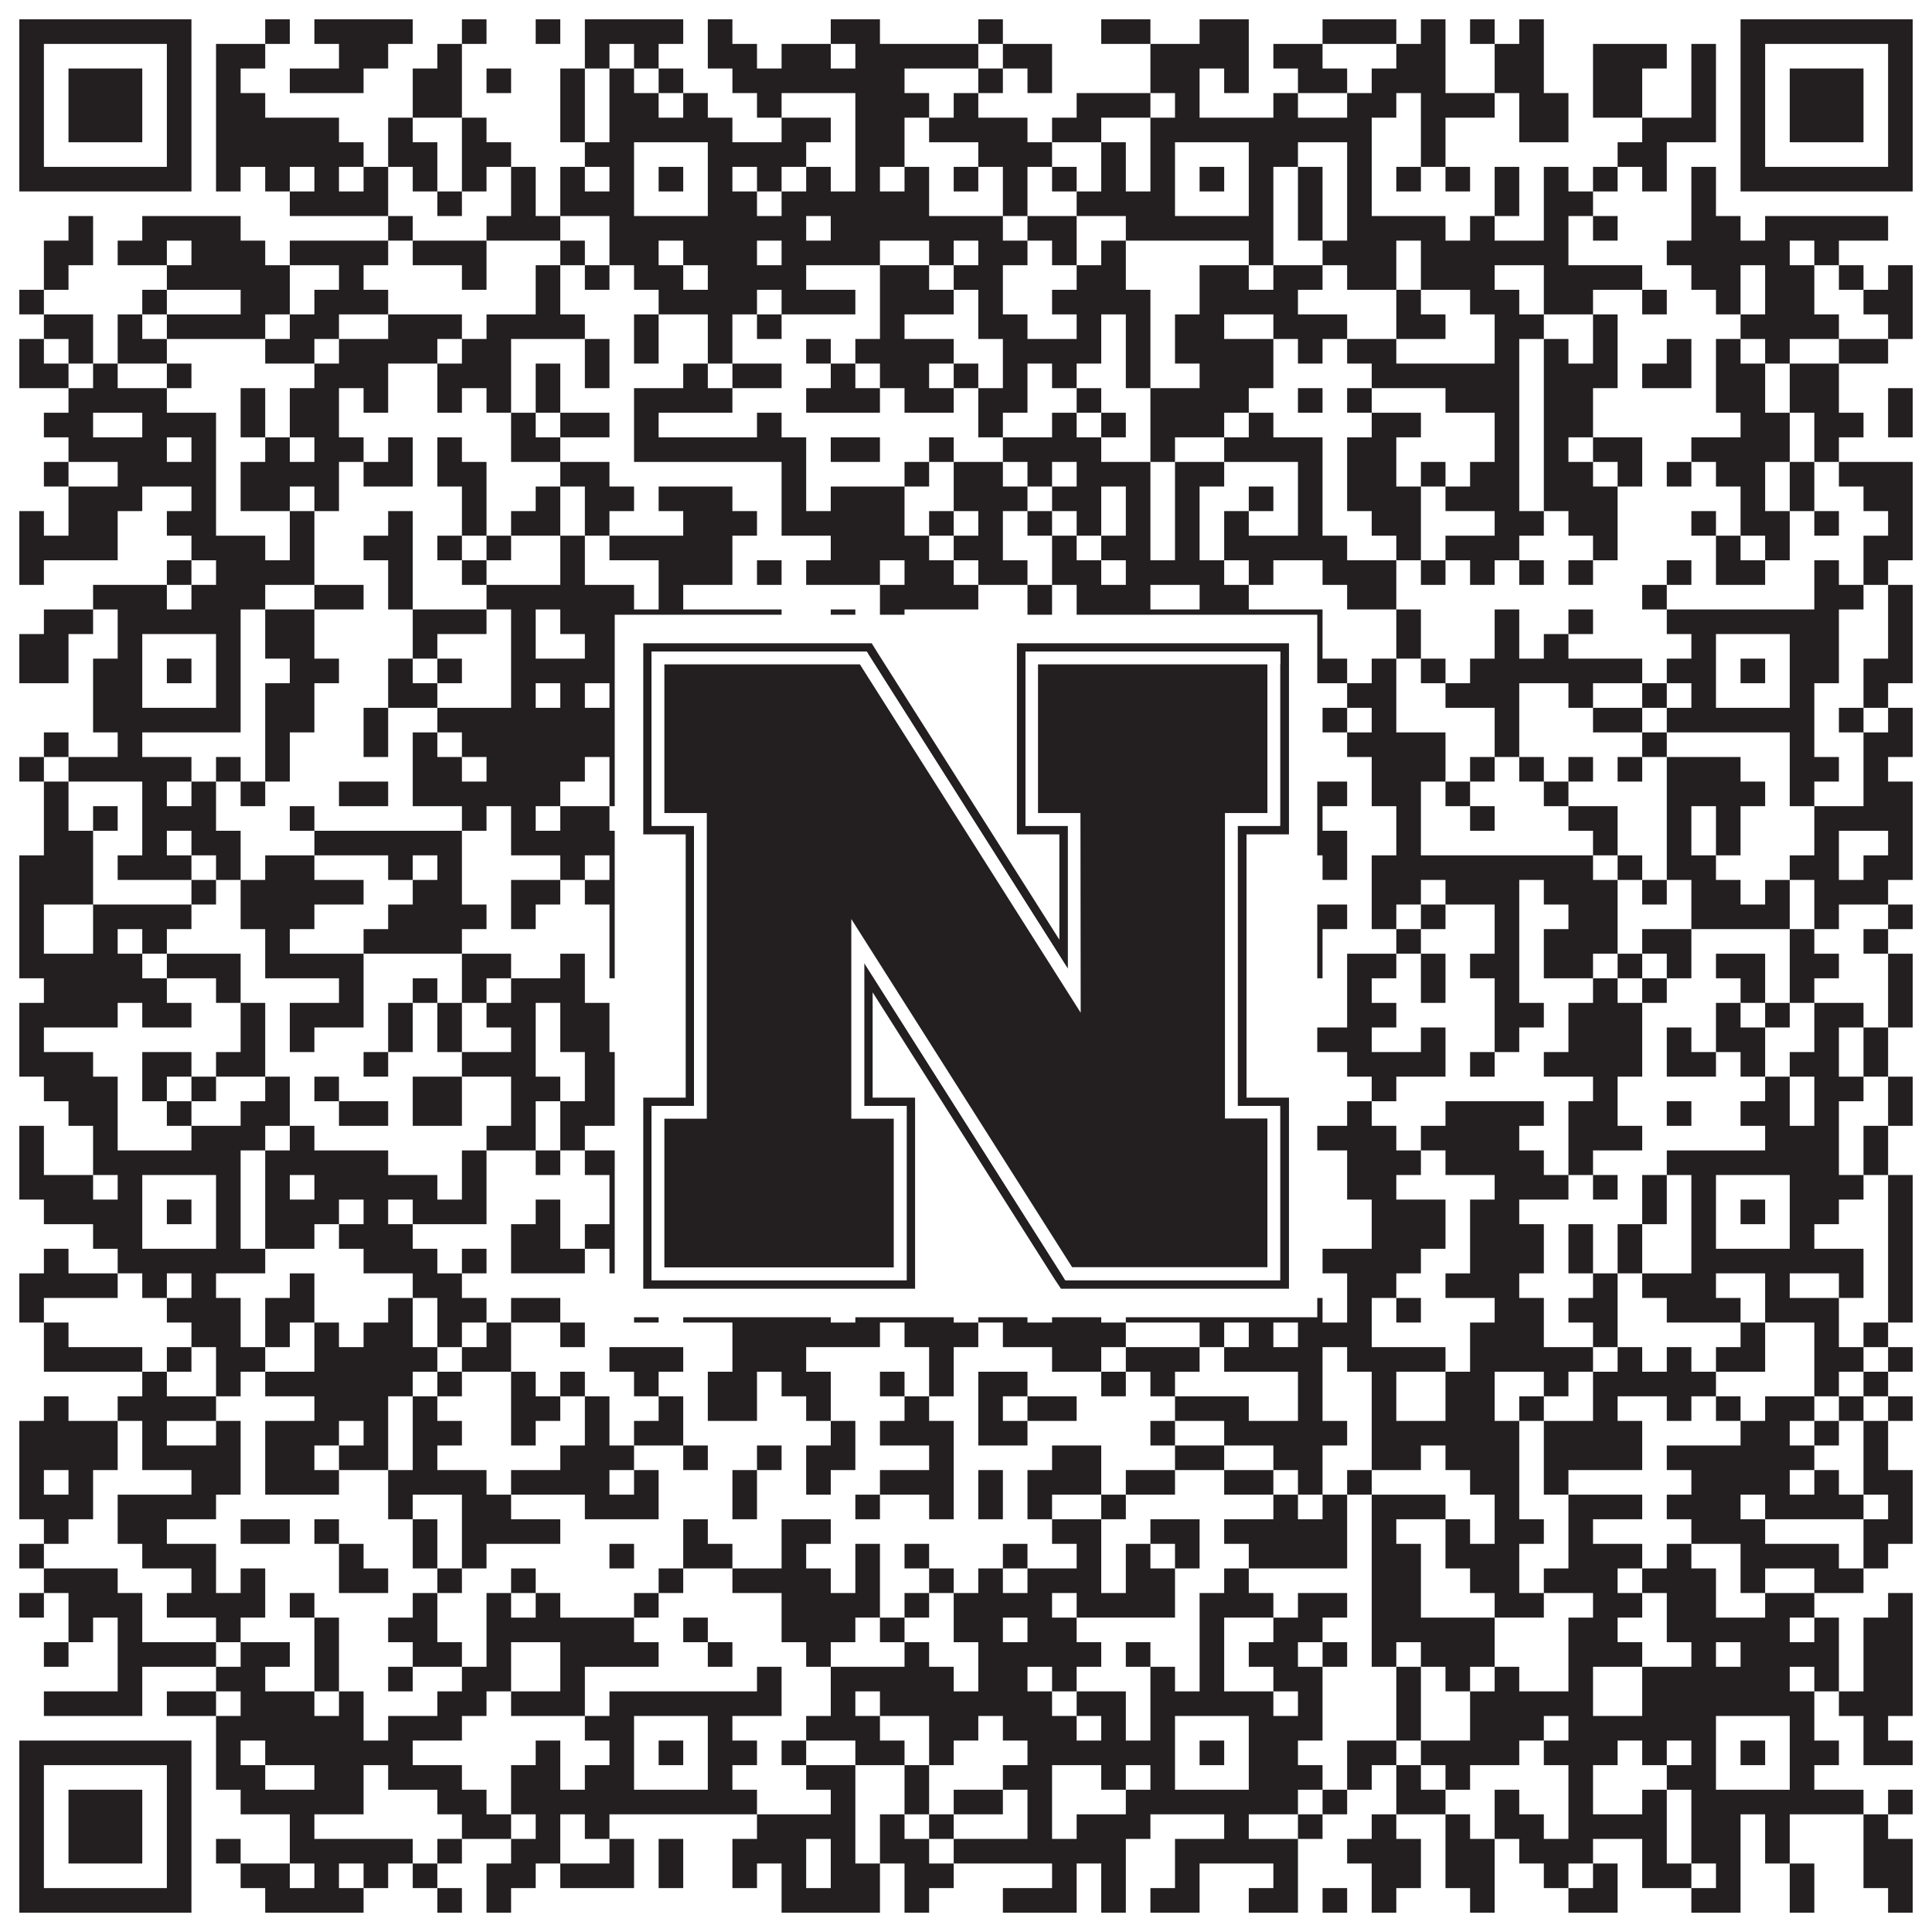
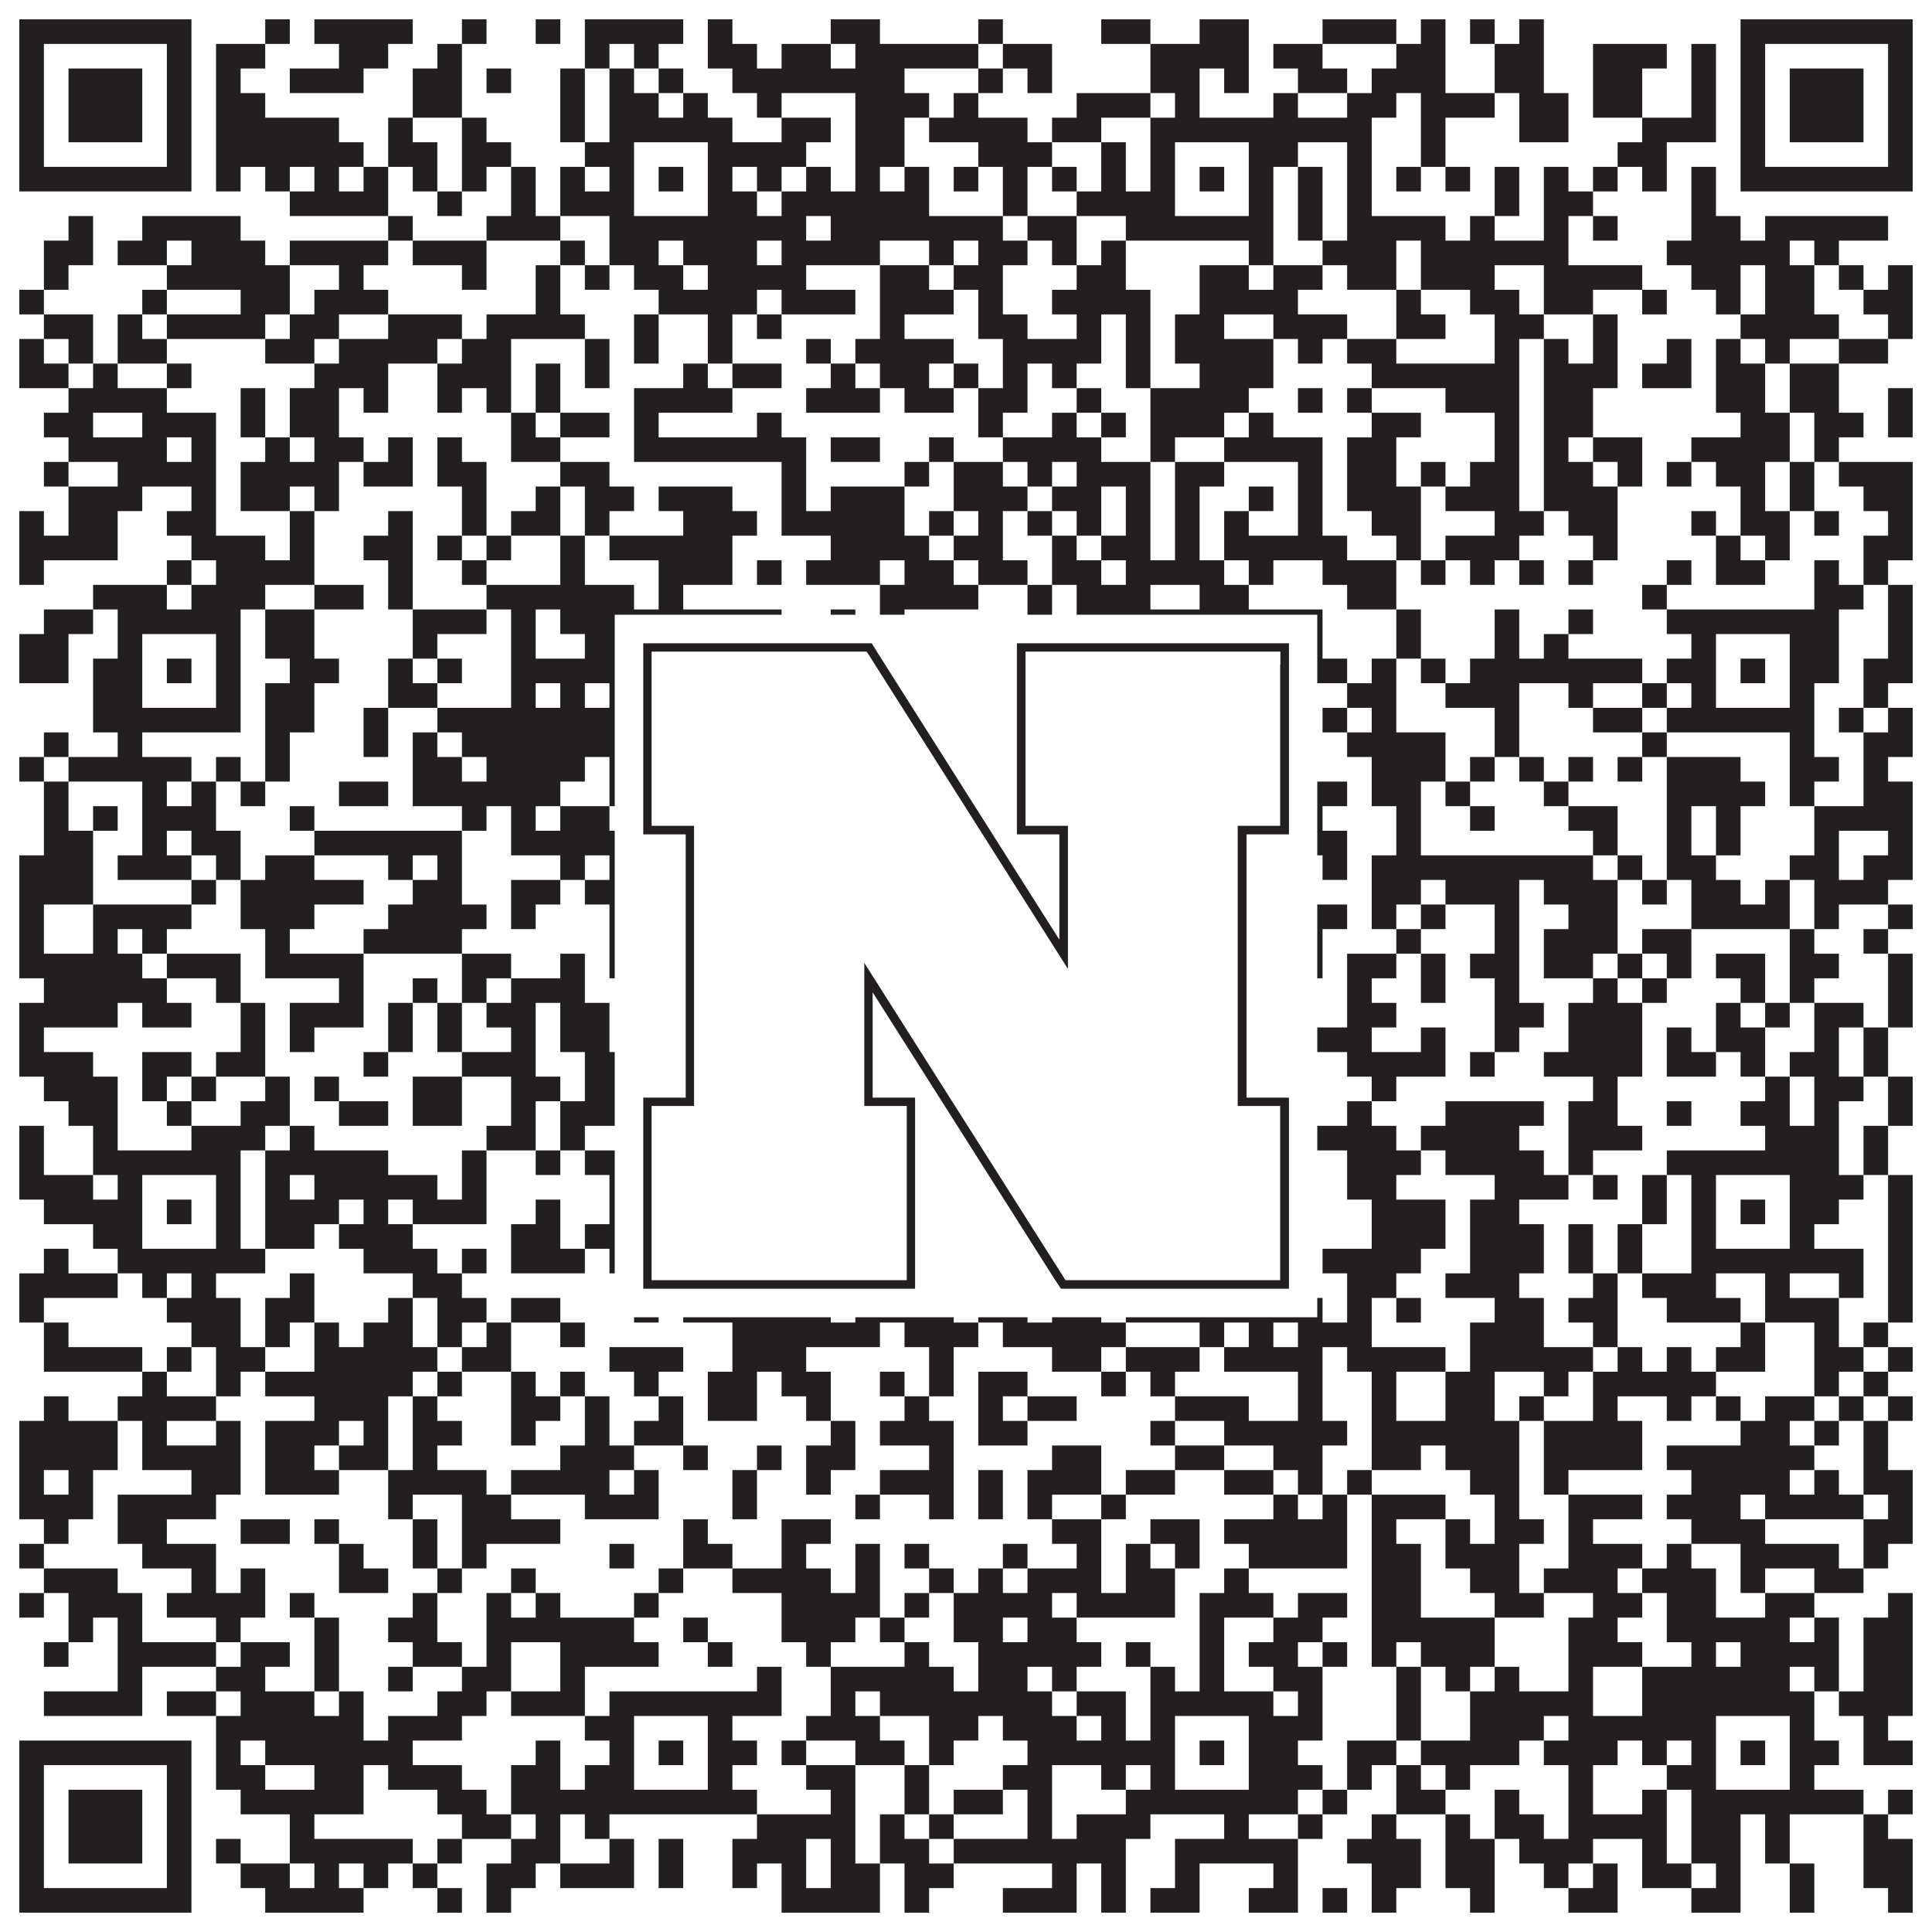
<svg xmlns="http://www.w3.org/2000/svg" version="1.1" width="1100px" height="1100px" viewBox="0 0 1100 1100">
  <rect x="0" y="0" width="1100" height="1100" fill="#ffffff" fill-opacity="1" />
  <path fill="#231f20" fill-opacity="1" d="M11,11L109,11L109,25L11,25ZM151,11L165,11L165,25L151,25ZM179,11L235,11L235,25L179,25ZM263,11L277,11L277,25L263,25ZM305,11L319,11L319,25L305,25ZM333,11L389,11L389,25L333,25ZM403,11L417,11L417,25L403,25ZM473,11L501,11L501,25L473,25ZM557,11L571,11L571,25L557,25ZM627,11L655,11L655,25L627,25ZM683,11L711,11L711,25L683,25ZM753,11L795,11L795,25L753,25ZM809,11L823,11L823,25L809,25ZM837,11L851,11L851,25L837,25ZM865,11L879,11L879,25L865,25ZM991,11L1089,11L1089,25L991,25ZM11,25L25,25L25,39L11,39ZM95,25L109,25L109,39L95,39ZM123,25L151,25L151,39L123,39ZM193,25L221,25L221,39L193,39ZM249,25L263,25L263,39L249,39ZM333,25L347,25L347,39L333,39ZM361,25L375,25L375,39L361,39ZM403,25L431,25L431,39L403,39ZM445,25L473,25L473,39L445,39ZM487,25L557,25L557,39L487,39ZM571,25L599,25L599,39L571,39ZM655,25L711,25L711,39L655,39ZM725,25L753,25L753,39L725,39ZM795,25L823,25L823,39L795,39ZM851,25L879,25L879,39L851,39ZM907,25L949,25L949,39L907,39ZM963,25L977,25L977,39L963,39ZM991,25L1005,25L1005,39L991,39ZM1075,25L1089,25L1089,39L1075,39ZM11,39L25,39L25,53L11,53ZM39,39L81,39L81,53L39,53ZM95,39L109,39L109,53L95,53ZM123,39L137,39L137,53L123,53ZM165,39L207,39L207,53L165,53ZM235,39L263,39L263,53L235,53ZM277,39L291,39L291,53L277,53ZM319,39L333,39L333,53L319,53ZM347,39L361,39L361,53L347,53ZM375,39L389,39L389,53L375,53ZM417,39L515,39L515,53L417,53ZM557,39L571,39L571,53L557,53ZM585,39L599,39L599,53L585,53ZM655,39L683,39L683,53L655,53ZM697,39L711,39L711,53L697,53ZM739,39L767,39L767,53L739,53ZM781,39L823,39L823,53L781,53ZM851,39L879,39L879,53L851,53ZM907,39L935,39L935,53L907,53ZM963,39L977,39L977,53L963,53ZM991,39L1005,39L1005,53L991,53ZM1019,39L1061,39L1061,53L1019,53ZM1075,39L1089,39L1089,53L1075,53ZM11,53L25,53L25,67L11,67ZM39,53L81,53L81,67L39,67ZM95,53L109,53L109,67L95,67ZM123,53L151,53L151,67L123,67ZM235,53L263,53L263,67L235,67ZM319,53L333,53L333,67L319,67ZM347,53L375,53L375,67L347,67ZM389,53L403,53L403,67L389,67ZM431,53L445,53L445,67L431,67ZM487,53L529,53L529,67L487,67ZM543,53L557,53L557,67L543,67ZM613,53L655,53L655,67L613,67ZM669,53L683,53L683,67L669,67ZM725,53L739,53L739,67L725,67ZM767,53L795,53L795,67L767,67ZM809,53L851,53L851,67L809,67ZM865,53L893,53L893,67L865,67ZM907,53L935,53L935,67L907,67ZM963,53L977,53L977,67L963,67ZM991,53L1005,53L1005,67L991,67ZM1019,53L1061,53L1061,67L1019,67ZM1075,53L1089,53L1089,67L1075,67ZM11,67L25,67L25,81L11,81ZM39,67L81,67L81,81L39,81ZM95,67L109,67L109,81L95,81ZM123,67L193,67L193,81L123,81ZM221,67L235,67L235,81L221,81ZM263,67L277,67L277,81L263,81ZM319,67L333,67L333,81L319,81ZM347,67L417,67L417,81L347,81ZM445,67L473,67L473,81L445,81ZM487,67L515,67L515,81L487,81ZM529,67L585,67L585,81L529,81ZM599,67L627,67L627,81L599,81ZM655,67L781,67L781,81L655,81ZM809,67L823,67L823,81L809,81ZM865,67L893,67L893,81L865,81ZM935,67L977,67L977,81L935,81ZM991,67L1005,67L1005,81L991,81ZM1019,67L1061,67L1061,81L1019,81ZM1075,67L1089,67L1089,81L1075,81ZM11,81L25,81L25,95L11,95ZM95,81L109,81L109,95L95,95ZM123,81L207,81L207,95L123,95ZM221,81L249,81L249,95L221,95ZM263,81L291,81L291,95L263,95ZM333,81L361,81L361,95L333,95ZM403,81L459,81L459,95L403,95ZM487,81L515,81L515,95L487,95ZM557,81L599,81L599,95L557,95ZM627,81L641,81L641,95L627,95ZM655,81L669,81L669,95L655,95ZM711,81L739,81L739,95L711,95ZM767,81L781,81L781,95L767,95ZM809,81L823,81L823,95L809,95ZM921,81L949,81L949,95L921,95ZM991,81L1005,81L1005,95L991,95ZM1075,81L1089,81L1089,95L1075,95ZM11,95L109,95L109,109L11,109ZM123,95L137,95L137,109L123,109ZM151,95L165,95L165,109L151,109ZM179,95L193,95L193,109L179,109ZM207,95L221,95L221,109L207,109ZM235,95L249,95L249,109L235,109ZM263,95L277,95L277,109L263,109ZM291,95L305,95L305,109L291,109ZM319,95L333,95L333,109L319,109ZM347,95L361,95L361,109L347,109ZM375,95L389,95L389,109L375,109ZM403,95L417,95L417,109L403,109ZM431,95L445,95L445,109L431,109ZM459,95L473,95L473,109L459,109ZM487,95L501,95L501,109L487,109ZM515,95L529,95L529,109L515,109ZM543,95L557,95L557,109L543,109ZM571,95L585,95L585,109L571,109ZM599,95L613,95L613,109L599,109ZM627,95L641,95L641,109L627,109ZM655,95L669,95L669,109L655,109ZM683,95L697,95L697,109L683,109ZM711,95L725,95L725,109L711,109ZM739,95L753,95L753,109L739,109ZM767,95L781,95L781,109L767,109ZM795,95L809,95L809,109L795,109ZM823,95L837,95L837,109L823,109ZM851,95L865,95L865,109L851,109ZM879,95L893,95L893,109L879,109ZM907,95L921,95L921,109L907,109ZM935,95L949,95L949,109L935,109ZM963,95L977,95L977,109L963,109ZM991,95L1089,95L1089,109L991,109ZM165,109L221,109L221,123L165,123ZM249,109L263,109L263,123L249,123ZM291,109L305,109L305,123L291,123ZM319,109L361,109L361,123L319,123ZM403,109L431,109L431,123L403,123ZM445,109L529,109L529,123L445,123ZM571,109L585,109L585,123L571,123ZM613,109L669,109L669,123L613,123ZM711,109L725,109L725,123L711,123ZM739,109L753,109L753,123L739,123ZM767,109L781,109L781,123L767,123ZM851,109L865,109L865,123L851,123ZM879,109L907,109L907,123L879,123ZM963,109L977,109L977,123L963,123ZM39,123L53,123L53,137L39,137ZM81,123L137,123L137,137L81,137ZM221,123L235,123L235,137L221,137ZM277,123L319,123L319,137L277,137ZM347,123L459,123L459,137L347,137ZM473,123L571,123L571,137L473,137ZM585,123L613,123L613,137L585,137ZM641,123L725,123L725,137L641,137ZM739,123L753,123L753,137L739,137ZM767,123L823,123L823,137L767,137ZM837,123L851,123L851,137L837,137ZM879,123L893,123L893,137L879,137ZM907,123L921,123L921,137L907,137ZM963,123L991,123L991,137L963,137ZM1005,123L1075,123L1075,137L1005,137ZM25,137L53,137L53,151L25,151ZM67,137L95,137L95,151L67,151ZM109,137L151,137L151,151L109,151ZM165,137L221,137L221,151L165,151ZM235,137L277,137L277,151L235,151ZM319,137L333,137L333,151L319,151ZM347,137L375,137L375,151L347,151ZM389,137L431,137L431,151L389,151ZM445,137L501,137L501,151L445,151ZM529,137L543,137L543,151L529,151ZM557,137L585,137L585,151L557,151ZM599,137L613,137L613,151L599,151ZM627,137L641,137L641,151L627,151ZM711,137L725,137L725,151L711,151ZM753,137L795,137L795,151L753,151ZM809,137L893,137L893,151L809,151ZM949,137L1019,137L1019,151L949,151ZM1033,137L1047,137L1047,151L1033,151ZM25,151L39,151L39,165L25,165ZM95,151L165,151L165,165L95,165ZM193,151L207,151L207,165L193,165ZM263,151L277,151L277,165L263,165ZM305,151L319,151L319,165L305,165ZM333,151L347,151L347,165L333,165ZM361,151L389,151L389,165L361,165ZM403,151L459,151L459,165L403,165ZM501,151L529,151L529,165L501,165ZM543,151L571,151L571,165L543,165ZM613,151L641,151L641,165L613,165ZM683,151L711,151L711,165L683,165ZM725,151L753,151L753,165L725,165ZM767,151L795,151L795,165L767,165ZM809,151L851,151L851,165L809,165ZM879,151L935,151L935,165L879,165ZM963,151L991,151L991,165L963,165ZM1005,151L1033,151L1033,165L1005,165ZM1047,151L1061,151L1061,165L1047,165ZM1075,151L1089,151L1089,165L1075,165ZM11,165L25,165L25,179L11,179ZM81,165L95,165L95,179L81,179ZM137,165L165,165L165,179L137,179ZM179,165L221,165L221,179L179,179ZM305,165L319,165L319,179L305,179ZM375,165L431,165L431,179L375,179ZM445,165L487,165L487,179L445,179ZM501,165L543,165L543,179L501,179ZM557,165L571,165L571,179L557,179ZM599,165L655,165L655,179L599,179ZM683,165L739,165L739,179L683,179ZM795,165L809,165L809,179L795,179ZM837,165L865,165L865,179L837,179ZM879,165L907,165L907,179L879,179ZM935,165L949,165L949,179L935,179ZM977,165L991,165L991,179L977,179ZM1005,165L1033,165L1033,179L1005,179ZM1061,165L1089,165L1089,179L1061,179ZM25,179L53,179L53,193L25,193ZM67,179L81,179L81,193L67,193ZM95,179L151,179L151,193L95,193ZM165,179L193,179L193,193L165,193ZM221,179L263,179L263,193L221,193ZM277,179L333,179L333,193L277,193ZM361,179L375,179L375,193L361,193ZM403,179L417,179L417,193L403,193ZM431,179L445,179L445,193L431,193ZM501,179L515,179L515,193L501,193ZM557,179L585,179L585,193L557,193ZM613,179L627,179L627,193L613,193ZM641,179L655,179L655,193L641,193ZM669,179L697,179L697,193L669,193ZM725,179L767,179L767,193L725,193ZM795,179L823,179L823,193L795,193ZM851,179L879,179L879,193L851,193ZM907,179L921,179L921,193L907,193ZM991,179L1047,179L1047,193L991,193ZM1075,179L1089,179L1089,193L1075,193ZM11,193L25,193L25,207L11,207ZM39,193L53,193L53,207L39,207ZM67,193L95,193L95,207L67,207ZM151,193L179,193L179,207L151,207ZM193,193L249,193L249,207L193,207ZM263,193L291,193L291,207L263,207ZM333,193L347,193L347,207L333,207ZM361,193L375,193L375,207L361,207ZM403,193L417,193L417,207L403,207ZM459,193L473,193L473,207L459,207ZM487,193L543,193L543,207L487,207ZM571,193L627,193L627,207L571,207ZM641,193L655,193L655,207L641,207ZM669,193L725,193L725,207L669,207ZM739,193L753,193L753,207L739,207ZM767,193L795,193L795,207L767,207ZM851,193L865,193L865,207L851,207ZM879,193L893,193L893,207L879,207ZM907,193L921,193L921,207L907,207ZM949,193L963,193L963,207L949,207ZM977,193L991,193L991,207L977,207ZM1005,193L1019,193L1019,207L1005,207ZM1047,193L1075,193L1075,207L1047,207ZM11,207L39,207L39,221L11,221ZM53,207L67,207L67,221L53,221ZM95,207L109,207L109,221L95,221ZM179,207L221,207L221,221L179,221ZM249,207L291,207L291,221L249,221ZM305,207L319,207L319,221L305,221ZM333,207L347,207L347,221L333,221ZM389,207L403,207L403,221L389,221ZM417,207L445,207L445,221L417,221ZM473,207L487,207L487,221L473,221ZM501,207L529,207L529,221L501,221ZM543,207L557,207L557,221L543,221ZM571,207L585,207L585,221L571,221ZM599,207L613,207L613,221L599,221ZM641,207L655,207L655,221L641,221ZM683,207L725,207L725,221L683,221ZM781,207L865,207L865,221L781,221ZM879,207L921,207L921,221L879,221ZM935,207L963,207L963,221L935,221ZM977,207L1005,207L1005,221L977,221ZM1019,207L1047,207L1047,221L1019,221ZM39,221L95,221L95,235L39,235ZM137,221L151,221L151,235L137,235ZM165,221L193,221L193,235L165,235ZM207,221L221,221L221,235L207,235ZM249,221L263,221L263,235L249,235ZM277,221L291,221L291,235L277,235ZM305,221L319,221L319,235L305,235ZM361,221L417,221L417,235L361,235ZM459,221L501,221L501,235L459,235ZM515,221L543,221L543,235L515,235ZM557,221L585,221L585,235L557,235ZM613,221L627,221L627,235L613,235ZM655,221L711,221L711,235L655,235ZM739,221L753,221L753,235L739,235ZM767,221L781,221L781,235L767,235ZM823,221L865,221L865,235L823,235ZM879,221L907,221L907,235L879,235ZM977,221L1005,221L1005,235L977,235ZM1019,221L1047,221L1047,235L1019,235ZM1075,221L1089,221L1089,235L1075,235ZM25,235L53,235L53,249L25,249ZM81,235L123,235L123,249L81,249ZM137,235L151,235L151,249L137,249ZM165,235L193,235L193,249L165,249ZM291,235L305,235L305,249L291,249ZM319,235L347,235L347,249L319,249ZM361,235L375,235L375,249L361,249ZM431,235L445,235L445,249L431,249ZM557,235L571,235L571,249L557,249ZM599,235L613,235L613,249L599,249ZM627,235L641,235L641,249L627,249ZM655,235L697,235L697,249L655,249ZM711,235L725,235L725,249L711,249ZM781,235L809,235L809,249L781,249ZM851,235L865,235L865,249L851,249ZM879,235L907,235L907,249L879,249ZM991,235L1019,235L1019,249L991,249ZM1033,235L1061,235L1061,249L1033,249ZM1075,235L1089,235L1089,249L1075,249ZM39,249L95,249L95,263L39,263ZM109,249L123,249L123,263L109,263ZM151,249L165,249L165,263L151,263ZM179,249L207,249L207,263L179,263ZM221,249L235,249L235,263L221,263ZM249,249L263,249L263,263L249,263ZM291,249L319,249L319,263L291,263ZM361,249L459,249L459,263L361,263ZM473,249L501,249L501,263L473,263ZM529,249L543,249L543,263L529,263ZM571,249L627,249L627,263L571,263ZM655,249L669,249L669,263L655,263ZM697,249L753,249L753,263L697,263ZM767,249L795,249L795,263L767,263ZM851,249L865,249L865,263L851,263ZM879,249L893,249L893,263L879,263ZM907,249L935,249L935,263L907,263ZM963,249L1019,249L1019,263L963,263ZM1033,249L1047,249L1047,263L1033,263ZM25,263L39,263L39,277L25,277ZM67,263L123,263L123,277L67,277ZM137,263L193,263L193,277L137,277ZM207,263L235,263L235,277L207,277ZM249,263L277,263L277,277L249,277ZM319,263L347,263L347,277L319,277ZM445,263L459,263L459,277L445,277ZM515,263L529,263L529,277L515,277ZM543,263L571,263L571,277L543,277ZM585,263L599,263L599,277L585,277ZM613,263L655,263L655,277L613,277ZM669,263L697,263L697,277L669,277ZM739,263L753,263L753,277L739,277ZM767,263L795,263L795,277L767,277ZM809,263L823,263L823,277L809,277ZM837,263L865,263L865,277L837,277ZM879,263L907,263L907,277L879,277ZM921,263L935,263L935,277L921,277ZM949,263L963,263L963,277L949,277ZM977,263L1005,263L1005,277L977,277ZM1019,263L1033,263L1033,277L1019,277ZM1047,263L1089,263L1089,277L1047,277ZM39,277L81,277L81,291L39,291ZM109,277L123,277L123,291L109,291ZM137,277L165,277L165,291L137,291ZM179,277L193,277L193,291L179,291ZM263,277L277,277L277,291L263,291ZM305,277L319,277L319,291L305,291ZM333,277L361,277L361,291L333,291ZM375,277L417,277L417,291L375,291ZM445,277L459,277L459,291L445,291ZM473,277L515,277L515,291L473,291ZM543,277L585,277L585,291L543,291ZM599,277L627,277L627,291L599,291ZM641,277L655,277L655,291L641,291ZM669,277L683,277L683,291L669,291ZM711,277L725,277L725,291L711,291ZM739,277L753,277L753,291L739,291ZM767,277L809,277L809,291L767,291ZM823,277L865,277L865,291L823,291ZM879,277L921,277L921,291L879,291ZM991,277L1005,277L1005,291L991,291ZM1019,277L1033,277L1033,291L1019,291ZM1061,277L1089,277L1089,291L1061,291ZM11,291L25,291L25,305L11,305ZM39,291L67,291L67,305L39,305ZM95,291L123,291L123,305L95,305ZM165,291L179,291L179,305L165,305ZM221,291L235,291L235,305L221,305ZM263,291L277,291L277,305L263,305ZM291,291L319,291L319,305L291,305ZM333,291L347,291L347,305L333,305ZM389,291L431,291L431,305L389,305ZM445,291L515,291L515,305L445,305ZM529,291L543,291L543,305L529,305ZM557,291L571,291L571,305L557,305ZM585,291L599,291L599,305L585,305ZM613,291L627,291L627,305L613,305ZM641,291L655,291L655,305L641,305ZM669,291L683,291L683,305L669,305ZM697,291L711,291L711,305L697,305ZM739,291L753,291L753,305L739,305ZM781,291L809,291L809,305L781,305ZM851,291L879,291L879,305L851,305ZM893,291L921,291L921,305L893,305ZM963,291L977,291L977,305L963,305ZM991,291L1019,291L1019,305L991,305ZM1033,291L1047,291L1047,305L1033,305ZM1075,291L1089,291L1089,305L1075,305ZM11,305L67,305L67,319L11,319ZM109,305L151,305L151,319L109,319ZM165,305L179,305L179,319L165,319ZM207,305L235,305L235,319L207,319ZM249,305L263,305L263,319L249,319ZM277,305L291,305L291,319L277,319ZM319,305L333,305L333,319L319,319ZM347,305L417,305L417,319L347,319ZM473,305L529,305L529,319L473,319ZM543,305L571,305L571,319L543,319ZM599,305L613,305L613,319L599,319ZM627,305L655,305L655,319L627,319ZM669,305L683,305L683,319L669,319ZM697,305L767,305L767,319L697,319ZM795,305L809,305L809,319L795,319ZM823,305L865,305L865,319L823,319ZM907,305L921,305L921,319L907,319ZM977,305L991,305L991,319L977,319ZM1005,305L1019,305L1019,319L1005,319ZM1061,305L1089,305L1089,319L1061,319ZM11,319L25,319L25,333L11,333ZM95,319L109,319L109,333L95,333ZM123,319L179,319L179,333L123,333ZM221,319L235,319L235,333L221,333ZM263,319L277,319L277,333L263,333ZM319,319L333,319L333,333L319,333ZM375,319L417,319L417,333L375,333ZM431,319L445,319L445,333L431,333ZM459,319L501,319L501,333L459,333ZM515,319L543,319L543,333L515,333ZM557,319L585,319L585,333L557,333ZM599,319L627,319L627,333L599,333ZM641,319L697,319L697,333L641,333ZM711,319L725,319L725,333L711,333ZM753,319L795,319L795,333L753,333ZM809,319L823,319L823,333L809,333ZM837,319L851,319L851,333L837,333ZM865,319L879,319L879,333L865,333ZM893,319L907,319L907,333L893,333ZM949,319L963,319L963,333L949,333ZM977,319L1005,319L1005,333L977,333ZM1033,319L1047,319L1047,333L1033,333ZM1061,319L1075,319L1075,333L1061,333ZM53,333L95,333L95,347L53,347ZM109,333L151,333L151,347L109,347ZM179,333L207,333L207,347L179,347ZM221,333L235,333L235,347L221,347ZM277,333L361,333L361,347L277,347ZM375,333L389,333L389,347L375,347ZM501,333L557,333L557,347L501,347ZM585,333L599,333L599,347L585,347ZM613,333L655,333L655,347L613,347ZM683,333L711,333L711,347L683,347ZM767,333L795,333L795,347L767,347ZM935,333L949,333L949,347L935,347ZM1033,333L1061,333L1061,347L1033,347ZM1075,333L1089,333L1089,347L1075,347ZM25,347L53,347L53,361L25,361ZM67,347L137,347L137,361L67,361ZM151,347L179,347L179,361L151,361ZM235,347L277,347L277,361L235,361ZM291,347L305,347L305,361L291,361ZM319,347L445,347L445,361L319,361ZM473,347L487,347L487,361L473,361ZM501,347L515,347L515,361L501,361ZM585,347L599,347L599,361L585,361ZM613,347L753,347L753,361L613,361ZM795,347L809,347L809,361L795,361ZM851,347L865,347L865,361L851,361ZM893,347L907,347L907,361L893,361ZM949,347L1047,347L1047,361L949,361ZM1075,347L1089,347L1089,361L1075,361ZM11,361L39,361L39,375L11,375ZM67,361L81,361L81,375L67,375ZM123,361L137,361L137,375L123,375ZM151,361L179,361L179,375L151,375ZM235,361L249,361L249,375L235,375ZM291,361L305,361L305,375L291,375ZM333,361L361,361L361,375L333,375ZM403,361L417,361L417,375L403,375ZM445,361L459,361L459,375L445,375ZM473,361L487,361L487,375L473,375ZM515,361L543,361L543,375L515,375ZM557,361L599,361L599,375L557,375ZM655,361L669,361L669,375L655,375ZM711,361L725,361L725,375L711,375ZM739,361L753,361L753,375L739,375ZM795,361L809,361L809,375L795,375ZM851,361L865,361L865,375L851,375ZM879,361L893,361L893,375L879,375ZM963,361L977,361L977,375L963,375ZM1019,361L1047,361L1047,375L1019,375ZM1075,361L1089,361L1089,375L1075,375ZM11,375L39,375L39,389L11,389ZM53,375L81,375L81,389L53,389ZM95,375L109,375L109,389L95,389ZM123,375L137,375L137,389L123,389ZM165,375L193,375L193,389L165,389ZM221,375L235,375L235,389L221,389ZM249,375L263,375L263,389L249,389ZM291,375L361,375L361,389L291,389ZM375,375L389,375L389,389L375,389ZM403,375L431,375L431,389L403,389ZM487,375L529,375L529,389L487,389ZM557,375L585,375L585,389L557,389ZM613,375L627,375L627,389L613,389ZM655,375L669,375L669,389L655,389ZM683,375L697,375L697,389L683,389ZM711,375L767,375L767,389L711,389ZM781,375L795,375L795,389L781,389ZM809,375L823,375L823,389L809,389ZM837,375L935,375L935,389L837,389ZM949,375L977,375L977,389L949,389ZM991,375L1005,375L1005,389L991,389ZM1019,375L1047,375L1047,389L1019,389ZM1061,375L1089,375L1089,389L1061,389ZM53,389L81,389L81,403L53,403ZM123,389L137,389L137,403L123,403ZM151,389L179,389L179,403L151,403ZM221,389L249,389L249,403L221,403ZM291,389L305,389L305,403L291,403ZM319,389L333,389L333,403L319,403ZM347,389L361,389L361,403L347,403ZM403,389L417,389L417,403L403,403ZM431,389L473,389L473,403L431,403ZM529,389L557,389L557,403L529,403ZM585,389L613,389L613,403L585,403ZM627,389L669,389L669,403L627,403ZM711,389L739,389L739,403L711,403ZM767,389L795,389L795,403L767,403ZM823,389L865,389L865,403L823,403ZM893,389L907,389L907,403L893,403ZM935,389L949,389L949,403L935,403ZM963,389L977,389L977,403L963,403ZM1019,389L1033,389L1033,403L1019,403ZM1061,389L1075,389L1075,403L1061,403ZM53,403L137,403L137,417L53,417ZM151,403L179,403L179,417L151,417ZM207,403L221,403L221,417L207,417ZM249,403L431,403L431,417L249,417ZM459,403L473,403L473,417L459,417ZM515,403L543,403L543,417L515,417ZM557,403L571,403L571,417L557,417ZM599,403L627,403L627,417L599,417ZM655,403L725,403L725,417L655,417ZM753,403L767,403L767,417L753,417ZM781,403L795,403L795,417L781,417ZM851,403L865,403L865,417L851,417ZM907,403L935,403L935,417L907,417ZM949,403L1033,403L1033,417L949,417ZM1047,403L1061,403L1061,417L1047,417ZM1075,403L1089,403L1089,417L1075,417ZM25,417L39,417L39,431L25,431ZM67,417L81,417L81,431L67,431ZM151,417L165,417L165,431L151,431ZM207,417L221,417L221,431L207,431ZM235,417L249,417L249,431L235,431ZM263,417L361,417L361,431L263,431ZM417,417L431,417L431,431L417,431ZM445,417L473,417L473,431L445,431ZM529,417L557,417L557,431L529,431ZM585,417L641,417L641,431L585,431ZM669,417L697,417L697,431L669,431ZM711,417L739,417L739,431L711,431ZM767,417L823,417L823,431L767,431ZM851,417L865,417L865,431L851,431ZM935,417L949,417L949,431L935,431ZM1019,417L1033,417L1033,431L1019,431ZM1061,417L1089,417L1089,431L1061,431ZM11,431L25,431L25,445L11,445ZM39,431L109,431L109,445L39,445ZM123,431L137,431L137,445L123,445ZM151,431L165,431L165,445L151,445ZM235,431L263,431L263,445L235,445ZM277,431L333,431L333,445L277,445ZM347,431L361,431L361,445L347,445ZM403,431L431,431L431,445L403,445ZM445,431L459,431L459,445L445,445ZM501,431L515,431L515,445L501,445ZM529,431L543,431L543,445L529,445ZM571,431L655,431L655,445L571,445ZM683,431L697,431L697,445L683,445ZM725,431L739,431L739,445L725,445ZM781,431L823,431L823,445L781,445ZM837,431L851,431L851,445L837,445ZM865,431L879,431L879,445L865,445ZM893,431L907,431L907,445L893,445ZM921,431L935,431L935,445L921,445ZM949,431L991,431L991,445L949,445ZM1019,431L1047,431L1047,445L1019,445ZM1061,431L1075,431L1075,445L1061,445ZM25,445L39,445L39,459L25,459ZM81,445L95,445L95,459L81,459ZM109,445L123,445L123,459L109,459ZM137,445L151,445L151,459L137,459ZM193,445L221,445L221,459L193,459ZM235,445L319,445L319,459L235,459ZM347,445L375,445L375,459L347,459ZM389,445L403,445L403,459L389,459ZM417,445L431,445L431,459L417,459ZM459,445L487,445L487,459L459,459ZM501,445L557,445L557,459L501,459ZM613,445L655,445L655,459L613,459ZM669,445L683,445L683,459L669,459ZM697,445L725,445L725,459L697,459ZM739,445L767,445L767,459L739,459ZM781,445L809,445L809,459L781,459ZM823,445L837,445L837,459L823,459ZM879,445L893,445L893,459L879,459ZM949,445L1005,445L1005,459L949,459ZM1019,445L1033,445L1033,459L1019,459ZM1061,445L1089,445L1089,459L1061,459ZM25,459L39,459L39,473L25,473ZM53,459L67,459L67,473L53,473ZM81,459L123,459L123,473L81,473ZM165,459L179,459L179,473L165,473ZM263,459L277,459L277,473L263,473ZM291,459L305,459L305,473L291,473ZM319,459L347,459L347,473L319,473ZM361,459L389,459L389,473L361,473ZM403,459L431,459L431,473L403,473ZM459,459L473,459L473,473L459,473ZM501,459L529,459L529,473L501,473ZM543,459L557,459L557,473L543,473ZM571,459L599,459L599,473L571,473ZM641,459L655,459L655,473L641,473ZM669,459L683,459L683,473L669,473ZM697,459L711,459L711,473L697,473ZM725,459L753,459L753,473L725,473ZM795,459L809,459L809,473L795,473ZM837,459L851,459L851,473L837,473ZM893,459L921,459L921,473L893,473ZM949,459L963,459L963,473L949,473ZM977,459L991,459L991,473L977,473ZM1033,459L1089,459L1089,473L1033,473ZM25,473L53,473L53,487L25,487ZM81,473L95,473L95,487L81,487ZM109,473L137,473L137,487L109,487ZM179,473L263,473L263,487L179,487ZM291,473L361,473L361,487L291,487ZM389,473L403,473L403,487L389,487ZM431,473L459,473L459,487L431,487ZM501,473L515,473L515,487L501,487ZM543,473L557,473L557,487L543,487ZM571,473L585,473L585,487L571,487ZM599,473L613,473L613,487L599,487ZM641,473L655,473L655,487L641,487ZM669,473L697,473L697,487L669,487ZM725,473L767,473L767,487L725,487ZM795,473L809,473L809,487L795,487ZM907,473L921,473L921,487L907,487ZM949,473L963,473L963,487L949,487ZM977,473L991,473L991,487L977,487ZM1033,473L1047,473L1047,487L1033,487ZM1075,473L1089,473L1089,487L1075,487ZM11,487L53,487L53,501L11,501ZM67,487L109,487L109,501L67,501ZM123,487L137,487L137,501L123,501ZM151,487L179,487L179,501L151,501ZM221,487L235,487L235,501L221,501ZM249,487L263,487L263,501L249,501ZM319,487L333,487L333,501L319,501ZM347,487L361,487L361,501L347,501ZM375,487L389,487L389,501L375,501ZM403,487L445,487L445,501L403,501ZM487,487L501,487L501,501L487,501ZM543,487L557,487L557,501L543,501ZM585,487L613,487L613,501L585,501ZM641,487L697,487L697,501L641,501ZM711,487L739,487L739,501L711,501ZM753,487L767,487L767,501L753,501ZM781,487L907,487L907,501L781,501ZM921,487L935,487L935,501L921,501ZM949,487L977,487L977,501L949,501ZM1019,487L1047,487L1047,501L1019,501ZM1061,487L1089,487L1089,501L1061,501ZM11,501L53,501L53,515L11,515ZM109,501L123,501L123,515L109,515ZM137,501L207,501L207,515L137,515ZM235,501L263,501L263,515L235,515ZM291,501L319,501L319,515L291,515ZM333,501L361,501L361,515L333,515ZM375,501L389,501L389,515L375,515ZM445,501L459,501L459,515L445,515ZM515,501L529,501L529,515L515,515ZM557,501L571,501L571,515L557,515ZM585,501L599,501L599,515L585,515ZM613,501L669,501L669,515L613,515ZM683,501L711,501L711,515L683,515ZM781,501L809,501L809,515L781,515ZM823,501L865,501L865,515L823,515ZM879,501L921,501L921,515L879,515ZM935,501L949,501L949,515L935,515ZM963,501L991,501L991,515L963,515ZM1005,501L1019,501L1019,515L1005,515ZM1033,501L1075,501L1075,515L1033,515ZM11,515L25,515L25,529L11,529ZM53,515L109,515L109,529L53,529ZM137,515L179,515L179,529L137,529ZM221,515L277,515L277,529L221,529ZM291,515L305,515L305,529L291,529ZM347,515L361,515L361,529L347,529ZM375,515L417,515L417,529L375,529ZM473,515L487,515L487,529L473,529ZM501,515L529,515L529,529L501,529ZM613,515L641,515L641,529L613,529ZM655,515L683,515L683,529L655,529ZM697,515L711,515L711,529L697,529ZM739,515L767,515L767,529L739,529ZM781,515L795,515L795,529L781,529ZM809,515L823,515L823,529L809,529ZM851,515L865,515L865,529L851,529ZM893,515L921,515L921,529L893,529ZM963,515L1019,515L1019,529L963,529ZM1033,515L1047,515L1047,529L1033,529ZM1075,515L1089,515L1089,529L1075,529ZM11,529L25,529L25,543L11,543ZM53,529L67,529L67,543L53,543ZM81,529L95,529L95,543L81,543ZM151,529L165,529L165,543L151,543ZM207,529L263,529L263,543L207,543ZM347,529L375,529L375,543L347,543ZM417,529L431,529L431,543L417,543ZM459,529L473,529L473,543L459,543ZM501,529L529,529L529,543L501,543ZM599,529L613,529L613,543L599,543ZM627,529L641,529L641,543L627,543ZM655,529L697,529L697,543L655,543ZM711,529L753,529L753,543L711,543ZM795,529L809,529L809,543L795,543ZM851,529L865,529L865,543L851,543ZM879,529L921,529L921,543L879,543ZM935,529L963,529L963,543L935,543ZM1019,529L1033,529L1033,543L1019,543ZM1061,529L1075,529L1075,543L1061,543ZM11,543L81,543L81,557L11,557ZM95,543L137,543L137,557L95,557ZM151,543L207,543L207,557L151,557ZM263,543L291,543L291,557L263,557ZM319,543L333,543L333,557L319,557ZM347,543L389,543L389,557L347,557ZM403,543L431,543L431,557L403,557ZM473,543L487,543L487,557L473,557ZM529,543L543,543L543,557L529,557ZM557,543L627,543L627,557L557,557ZM655,543L669,543L669,557L655,557ZM683,543L753,543L753,557L683,557ZM767,543L795,543L795,557L767,557ZM809,543L823,543L823,557L809,557ZM837,543L865,543L865,557L837,557ZM879,543L907,543L907,557L879,557ZM921,543L935,543L935,557L921,557ZM949,543L963,543L963,557L949,557ZM977,543L1005,543L1005,557L977,557ZM1019,543L1047,543L1047,557L1019,557ZM1075,543L1089,543L1089,557L1075,557ZM25,557L95,557L95,571L25,571ZM123,557L137,557L137,571L123,571ZM193,557L207,557L207,571L193,571ZM235,557L249,557L249,571L235,571ZM263,557L277,557L277,571L263,571ZM291,557L333,557L333,571L291,571ZM375,557L473,557L473,571L375,571ZM487,557L515,557L515,571L487,571ZM543,557L571,557L571,571L543,571ZM585,557L599,557L599,571L585,571ZM613,557L627,557L627,571L613,571ZM641,557L655,557L655,571L641,571ZM669,557L711,557L711,571L669,571ZM725,557L739,557L739,571L725,571ZM767,557L781,557L781,571L767,571ZM809,557L823,557L823,571L809,571ZM851,557L865,557L865,571L851,571ZM907,557L921,557L921,571L907,571ZM935,557L949,557L949,571L935,571ZM991,557L1005,557L1005,571L991,571ZM1019,557L1033,557L1033,571L1019,571ZM1075,557L1089,557L1089,571L1075,571ZM11,571L67,571L67,585L11,585ZM81,571L109,571L109,585L81,585ZM137,571L151,571L151,585L137,585ZM165,571L207,571L207,585L165,585ZM221,571L235,571L235,585L221,585ZM249,571L263,571L263,585L249,585ZM277,571L305,571L305,585L277,585ZM319,571L347,571L347,585L319,585ZM361,571L375,571L375,585L361,585ZM389,571L403,571L403,585L389,585ZM431,571L473,571L473,585L431,585ZM487,571L515,571L515,585L487,585ZM585,571L599,571L599,585L585,585ZM613,571L669,571L669,585L613,585ZM683,571L697,571L697,585L683,585ZM711,571L739,571L739,585L711,585ZM767,571L795,571L795,585L767,585ZM851,571L879,571L879,585L851,585ZM893,571L935,571L935,585L893,585ZM977,571L991,571L991,585L977,585ZM1005,571L1019,571L1019,585L1005,585ZM1033,571L1061,571L1061,585L1033,585ZM1075,571L1089,571L1089,585L1075,585ZM11,585L25,585L25,599L11,599ZM137,585L151,585L151,599L137,599ZM165,585L179,585L179,599L165,599ZM221,585L235,585L235,599L221,599ZM249,585L263,585L263,599L249,599ZM291,585L305,585L305,599L291,599ZM319,585L347,585L347,599L319,599ZM375,585L403,585L403,599L375,599ZM417,585L431,585L431,599L417,599ZM445,585L473,585L473,599L445,599ZM501,585L529,585L529,599L501,599ZM557,585L585,585L585,599L557,599ZM599,585L613,585L613,599L599,599ZM655,585L669,585L669,599L655,599ZM683,585L781,585L781,599L683,599ZM809,585L823,585L823,599L809,599ZM851,585L865,585L865,599L851,599ZM893,585L935,585L935,599L893,599ZM949,585L963,585L963,599L949,599ZM977,585L1005,585L1005,599L977,599ZM1033,585L1047,585L1047,599L1033,599ZM1061,585L1075,585L1075,599L1061,599ZM11,599L53,599L53,613L11,613ZM81,599L109,599L109,613L81,613ZM123,599L151,599L151,613L123,613ZM207,599L221,599L221,613L207,613ZM263,599L305,599L305,613L263,613ZM333,599L361,599L361,613L333,613ZM375,599L403,599L403,613L375,613ZM417,599L431,599L431,613L417,613ZM445,599L487,599L487,613L445,613ZM515,599L571,599L571,613L515,613ZM599,599L613,599L613,613L599,613ZM627,599L641,599L641,613L627,613ZM655,599L683,599L683,613L655,613ZM697,599L739,599L739,613L697,613ZM767,599L823,599L823,613L767,613ZM837,599L851,599L851,613L837,613ZM879,599L935,599L935,613L879,613ZM949,599L977,599L977,613L949,613ZM991,599L1005,599L1005,613L991,613ZM1019,599L1047,599L1047,613L1019,613ZM1061,599L1075,599L1075,613L1061,613ZM25,613L67,613L67,627L25,627ZM81,613L95,613L95,627L81,627ZM109,613L123,613L123,627L109,627ZM151,613L165,613L165,627L151,627ZM179,613L193,613L193,627L179,627ZM235,613L263,613L263,627L235,627ZM291,613L319,613L319,627L291,627ZM333,613L361,613L361,627L333,627ZM445,613L459,613L459,627L445,627ZM571,613L613,613L613,627L571,627ZM627,613L641,613L641,627L627,627ZM655,613L697,613L697,627L655,627ZM711,613L739,613L739,627L711,627ZM781,613L795,613L795,627L781,627ZM907,613L921,613L921,627L907,627ZM1005,613L1019,613L1019,627L1005,627ZM1033,613L1061,613L1061,627L1033,627ZM1075,613L1089,613L1089,627L1075,627ZM39,627L67,627L67,641L39,641ZM95,627L109,627L109,641L95,641ZM137,627L165,627L165,641L137,641ZM193,627L221,627L221,641L193,641ZM235,627L263,627L263,641L235,641ZM291,627L305,627L305,641L291,641ZM319,627L375,627L375,641L319,641ZM389,627L403,627L403,641L389,641ZM431,627L445,627L445,641L431,641ZM501,627L515,627L515,641L501,641ZM529,627L613,627L613,641L529,641ZM627,627L641,627L641,641L627,641ZM725,627L739,627L739,641L725,641ZM767,627L781,627L781,641L767,641ZM823,627L879,627L879,641L823,641ZM893,627L921,627L921,641L893,641ZM949,627L963,627L963,641L949,641ZM991,627L1019,627L1019,641L991,641ZM1033,627L1047,627L1047,641L1033,641ZM1075,627L1089,627L1089,641L1075,641ZM11,641L25,641L25,655L11,655ZM53,641L67,641L67,655L53,655ZM109,641L151,641L151,655L109,655ZM165,641L179,641L179,655L165,655ZM277,641L305,641L305,655L277,655ZM319,641L333,641L333,655L319,655ZM361,641L403,641L403,655L361,655ZM445,641L459,641L459,655L445,655ZM473,641L515,641L515,655L473,655ZM543,641L557,641L557,655L543,655ZM585,641L599,641L599,655L585,655ZM683,641L697,641L697,655L683,655ZM711,641L725,641L725,655L711,655ZM739,641L795,641L795,655L739,655ZM809,641L865,641L865,655L809,655ZM893,641L935,641L935,655L893,655ZM1005,641L1047,641L1047,655L1005,655ZM1061,641L1075,641L1075,655L1061,655ZM11,655L25,655L25,669L11,669ZM53,655L137,655L137,669L53,669ZM151,655L221,655L221,669L151,669ZM263,655L277,655L277,669L263,669ZM305,655L319,655L319,669L305,669ZM333,655L431,655L431,669L333,669ZM459,655L473,655L473,669L459,669ZM501,655L529,655L529,669L501,669ZM585,655L599,655L599,669L585,669ZM641,655L739,655L739,669L641,669ZM767,655L809,655L809,669L767,669ZM823,655L879,655L879,669L823,669ZM893,655L907,655L907,669L893,669ZM949,655L1047,655L1047,669L949,669ZM1061,655L1075,655L1075,669L1061,669ZM11,669L53,669L53,683L11,683ZM67,669L81,669L81,683L67,683ZM123,669L137,669L137,683L123,683ZM151,669L165,669L165,683L151,683ZM179,669L249,669L249,683L179,683ZM263,669L277,669L277,683L263,683ZM347,669L361,669L361,683L347,683ZM403,669L501,669L501,683L403,683ZM571,669L585,669L585,683L571,683ZM613,669L627,669L627,683L613,683ZM641,669L669,669L669,683L641,683ZM711,669L725,669L725,683L711,683ZM767,669L795,669L795,683L767,683ZM851,669L893,669L893,683L851,683ZM907,669L921,669L921,683L907,683ZM935,669L949,669L949,683L935,683ZM963,669L977,669L977,683L963,683ZM1019,669L1061,669L1061,683L1019,683ZM1075,669L1089,669L1089,683L1075,683ZM25,683L81,683L81,697L25,697ZM95,683L109,683L109,697L95,697ZM123,683L137,683L137,697L123,697ZM151,683L193,683L193,697L151,697ZM207,683L221,683L221,697L207,697ZM235,683L277,683L277,697L235,697ZM305,683L319,683L319,697L305,697ZM347,683L361,683L361,697L347,697ZM375,683L389,683L389,697L375,697ZM403,683L445,683L445,697L403,697ZM459,683L487,683L487,697L459,697ZM501,683L515,683L515,697L501,697ZM529,683L557,683L557,697L529,697ZM585,683L669,683L669,697L585,697ZM683,683L697,683L697,697L683,697ZM711,683L739,683L739,697L711,697ZM781,683L823,683L823,697L781,697ZM837,683L865,683L865,697L837,697ZM935,683L949,683L949,697L935,697ZM963,683L977,683L977,697L963,697ZM991,683L1005,683L1005,697L991,697ZM1019,683L1047,683L1047,697L1019,697ZM1075,683L1089,683L1089,697L1075,697ZM53,697L81,697L81,711L53,711ZM123,697L137,697L137,711L123,711ZM151,697L179,697L179,711L151,711ZM193,697L235,697L235,711L193,711ZM291,697L319,697L319,711L291,711ZM333,697L361,697L361,711L333,711ZM403,697L417,697L417,711L403,711ZM431,697L445,697L445,711L431,711ZM459,697L487,697L487,711L459,711ZM501,697L529,697L529,711L501,711ZM557,697L585,697L585,711L557,711ZM599,697L613,697L613,711L599,711ZM655,697L669,697L669,711L655,711ZM711,697L725,697L725,711L711,711ZM781,697L823,697L823,711L781,711ZM837,697L879,697L879,711L837,711ZM893,697L907,697L907,711L893,711ZM921,697L935,697L935,711L921,711ZM963,697L977,697L977,711L963,711ZM1019,697L1033,697L1033,711L1019,711ZM1075,697L1089,697L1089,711L1075,711ZM25,711L39,711L39,725L25,725ZM67,711L151,711L151,725L67,725ZM207,711L249,711L249,725L207,725ZM263,711L277,711L277,725L263,725ZM291,711L333,711L333,725L291,725ZM347,711L431,711L431,725L347,725ZM445,711L459,711L459,725L445,725ZM473,711L487,711L487,725L473,725ZM501,711L529,711L529,725L501,725ZM627,711L641,711L641,725L627,725ZM655,711L739,711L739,725L655,725ZM753,711L809,711L809,725L753,725ZM837,711L879,711L879,725L837,725ZM893,711L907,711L907,725L893,725ZM921,711L935,711L935,725L921,725ZM963,711L1061,711L1061,725L963,725ZM1075,711L1089,711L1089,725L1075,725ZM11,725L67,725L67,739L11,739ZM81,725L95,725L95,739L81,739ZM109,725L123,725L123,739L109,739ZM165,725L179,725L179,739L165,739ZM235,725L263,725L263,739L235,739ZM403,725L417,725L417,739L403,739ZM431,725L459,725L459,739L431,739ZM473,725L557,725L557,739L473,739ZM571,725L613,725L613,739L571,739ZM627,725L655,725L655,739L627,739ZM683,725L697,725L697,739L683,739ZM725,725L739,725L739,739L725,739ZM767,725L795,725L795,739L767,739ZM823,725L865,725L865,739L823,739ZM907,725L921,725L921,739L907,739ZM935,725L977,725L977,739L935,739ZM1005,725L1019,725L1019,739L1005,739ZM1047,725L1061,725L1061,739L1047,739ZM1075,725L1089,725L1089,739L1075,739ZM11,739L25,739L25,753L11,753ZM95,739L137,739L137,753L95,753ZM151,739L179,739L179,753L151,753ZM221,739L235,739L235,753L221,753ZM249,739L277,739L277,753L249,753ZM291,739L319,739L319,753L291,753ZM361,739L375,739L375,753L361,753ZM389,739L473,739L473,753L389,753ZM487,739L543,739L543,753L487,753ZM557,739L585,739L585,753L557,753ZM599,739L627,739L627,753L599,753ZM641,739L753,739L753,753L641,753ZM767,739L781,739L781,753L767,753ZM795,739L809,739L809,753L795,753ZM851,739L879,739L879,753L851,753ZM893,739L921,739L921,753L893,753ZM949,739L991,739L991,753L949,753ZM1005,739L1047,739L1047,753L1005,753ZM1075,739L1089,739L1089,753L1075,753ZM25,753L39,753L39,767L25,767ZM109,753L137,753L137,767L109,767ZM151,753L165,753L165,767L151,767ZM179,753L193,753L193,767L179,767ZM207,753L235,753L235,767L207,767ZM249,753L263,753L263,767L249,767ZM277,753L291,753L291,767L277,767ZM319,753L333,753L333,767L319,767ZM417,753L501,753L501,767L417,767ZM515,753L557,753L557,767L515,767ZM571,753L641,753L641,767L571,767ZM683,753L697,753L697,767L683,767ZM711,753L725,753L725,767L711,767ZM739,753L781,753L781,767L739,767ZM837,753L879,753L879,767L837,767ZM907,753L921,753L921,767L907,767ZM991,753L1005,753L1005,767L991,767ZM1033,753L1047,753L1047,767L1033,767ZM1061,753L1075,753L1075,767L1061,767ZM25,767L81,767L81,781L25,781ZM95,767L109,767L109,781L95,781ZM123,767L151,767L151,781L123,781ZM179,767L249,767L249,781L179,781ZM263,767L291,767L291,781L263,781ZM347,767L389,767L389,781L347,781ZM417,767L459,767L459,781L417,781ZM529,767L543,767L543,781L529,781ZM599,767L627,767L627,781L599,781ZM641,767L683,767L683,781L641,781ZM697,767L753,767L753,781L697,781ZM767,767L823,767L823,781L767,781ZM837,767L907,767L907,781L837,781ZM921,767L935,767L935,781L921,781ZM949,767L963,767L963,781L949,781ZM977,767L1005,767L1005,781L977,781ZM1033,767L1061,767L1061,781L1033,781ZM1075,767L1089,767L1089,781L1075,781ZM81,781L95,781L95,795L81,795ZM123,781L137,781L137,795L123,795ZM151,781L235,781L235,795L151,795ZM249,781L263,781L263,795L249,795ZM291,781L305,781L305,795L291,795ZM319,781L333,781L333,795L319,795ZM361,781L375,781L375,795L361,795ZM403,781L431,781L431,795L403,795ZM445,781L473,781L473,795L445,795ZM501,781L515,781L515,795L501,795ZM529,781L543,781L543,795L529,795ZM557,781L585,781L585,795L557,795ZM627,781L641,781L641,795L627,795ZM655,781L669,781L669,795L655,795ZM739,781L753,781L753,795L739,795ZM781,781L795,781L795,795L781,795ZM823,781L851,781L851,795L823,795ZM879,781L893,781L893,795L879,795ZM907,781L977,781L977,795L907,795ZM1033,781L1047,781L1047,795L1033,795ZM1061,781L1075,781L1075,795L1061,795ZM25,795L39,795L39,809L25,809ZM67,795L123,795L123,809L67,809ZM179,795L221,795L221,809L179,809ZM235,795L249,795L249,809L235,809ZM291,795L319,795L319,809L291,809ZM333,795L347,795L347,809L333,809ZM375,795L389,795L389,809L375,809ZM403,795L431,795L431,809L403,809ZM459,795L473,795L473,809L459,809ZM515,795L529,795L529,809L515,809ZM557,795L571,795L571,809L557,809ZM585,795L613,795L613,809L585,809ZM669,795L711,795L711,809L669,809ZM739,795L753,795L753,809L739,809ZM781,795L795,795L795,809L781,809ZM823,795L851,795L851,809L823,809ZM865,795L879,795L879,809L865,809ZM907,795L921,795L921,809L907,809ZM949,795L963,795L963,809L949,809ZM977,795L991,795L991,809L977,809ZM1005,795L1033,795L1033,809L1005,809ZM1047,795L1061,795L1061,809L1047,809ZM1075,795L1089,795L1089,809L1075,809ZM11,809L67,809L67,823L11,823ZM81,809L95,809L95,823L81,823ZM123,809L137,809L137,823L123,823ZM151,809L193,809L193,823L151,823ZM207,809L221,809L221,823L207,823ZM235,809L263,809L263,823L235,823ZM291,809L305,809L305,823L291,823ZM333,809L347,809L347,823L333,823ZM361,809L389,809L389,823L361,823ZM473,809L487,809L487,823L473,823ZM501,809L543,809L543,823L501,823ZM557,809L585,809L585,823L557,823ZM655,809L669,809L669,823L655,823ZM697,809L767,809L767,823L697,823ZM781,809L865,809L865,823L781,823ZM879,809L935,809L935,823L879,823ZM991,809L1019,809L1019,823L991,823ZM1033,809L1047,809L1047,823L1033,823ZM1061,809L1075,809L1075,823L1061,823ZM11,823L67,823L67,837L11,837ZM81,823L137,823L137,837L81,837ZM151,823L179,823L179,837L151,837ZM193,823L221,823L221,837L193,837ZM235,823L249,823L249,837L235,837ZM319,823L361,823L361,837L319,837ZM389,823L403,823L403,837L389,837ZM431,823L445,823L445,837L431,837ZM459,823L487,823L487,837L459,837ZM529,823L543,823L543,837L529,837ZM599,823L627,823L627,837L599,837ZM669,823L697,823L697,837L669,837ZM725,823L753,823L753,837L725,837ZM781,823L809,823L809,837L781,837ZM823,823L865,823L865,837L823,837ZM879,823L935,823L935,837L879,837ZM949,823L1033,823L1033,837L949,837ZM1061,823L1075,823L1075,837L1061,837ZM11,837L25,837L25,851L11,851ZM39,837L53,837L53,851L39,851ZM109,837L137,837L137,851L109,851ZM151,837L193,837L193,851L151,851ZM221,837L277,837L277,851L221,851ZM291,837L347,837L347,851L291,851ZM361,837L375,837L375,851L361,851ZM417,837L431,837L431,851L417,851ZM459,837L473,837L473,851L459,851ZM501,837L543,837L543,851L501,851ZM557,837L571,837L571,851L557,851ZM585,837L627,837L627,851L585,851ZM641,837L669,837L669,851L641,851ZM697,837L725,837L725,851L697,851ZM739,837L753,837L753,851L739,851ZM767,837L781,837L781,851L767,851ZM837,837L865,837L865,851L837,851ZM879,837L893,837L893,851L879,851ZM963,837L1019,837L1019,851L963,851ZM1033,837L1047,837L1047,851L1033,851ZM1061,837L1089,837L1089,851L1061,851ZM11,851L53,851L53,865L11,865ZM67,851L123,851L123,865L67,865ZM221,851L235,851L235,865L221,865ZM263,851L291,851L291,865L263,865ZM333,851L375,851L375,865L333,865ZM417,851L431,851L431,865L417,865ZM487,851L501,851L501,865L487,865ZM529,851L543,851L543,865L529,865ZM557,851L571,851L571,865L557,865ZM585,851L599,851L599,865L585,865ZM627,851L641,851L641,865L627,865ZM725,851L739,851L739,865L725,865ZM753,851L767,851L767,865L753,865ZM781,851L823,851L823,865L781,865ZM851,851L865,851L865,865L851,865ZM893,851L935,851L935,865L893,865ZM949,851L991,851L991,865L949,865ZM1005,851L1061,851L1061,865L1005,865ZM1075,851L1089,851L1089,865L1075,865ZM25,865L39,865L39,879L25,879ZM67,865L95,865L95,879L67,879ZM137,865L165,865L165,879L137,879ZM179,865L193,865L193,879L179,879ZM235,865L249,865L249,879L235,879ZM263,865L319,865L319,879L263,879ZM389,865L403,865L403,879L389,879ZM445,865L473,865L473,879L445,879ZM599,865L627,865L627,879L599,879ZM655,865L683,865L683,879L655,879ZM697,865L767,865L767,879L697,879ZM781,865L795,865L795,879L781,879ZM823,865L837,865L837,879L823,879ZM851,865L879,865L879,879L851,879ZM893,865L907,865L907,879L893,879ZM963,865L1005,865L1005,879L963,879ZM1061,865L1089,865L1089,879L1061,879ZM11,879L25,879L25,893L11,893ZM81,879L123,879L123,893L81,893ZM193,879L207,879L207,893L193,893ZM235,879L249,879L249,893L235,893ZM263,879L277,879L277,893L263,893ZM347,879L361,879L361,893L347,893ZM389,879L417,879L417,893L389,893ZM445,879L459,879L459,893L445,893ZM487,879L501,879L501,893L487,893ZM515,879L529,879L529,893L515,893ZM571,879L585,879L585,893L571,893ZM613,879L627,879L627,893L613,893ZM641,879L655,879L655,893L641,893ZM669,879L683,879L683,893L669,893ZM711,879L767,879L767,893L711,893ZM781,879L809,879L809,893L781,893ZM823,879L865,879L865,893L823,893ZM893,879L935,879L935,893L893,893ZM949,879L963,879L963,893L949,893ZM991,879L1047,879L1047,893L991,893ZM1061,879L1075,879L1075,893L1061,893ZM25,893L67,893L67,907L25,907ZM109,893L123,893L123,907L109,907ZM137,893L151,893L151,907L137,907ZM193,893L221,893L221,907L193,907ZM249,893L263,893L263,907L249,907ZM291,893L305,893L305,907L291,907ZM375,893L389,893L389,907L375,907ZM417,893L473,893L473,907L417,907ZM487,893L501,893L501,907L487,907ZM529,893L543,893L543,907L529,907ZM557,893L571,893L571,907L557,907ZM585,893L627,893L627,907L585,907ZM641,893L669,893L669,907L641,907ZM697,893L711,893L711,907L697,907ZM781,893L809,893L809,907L781,907ZM837,893L865,893L865,907L837,907ZM879,893L921,893L921,907L879,907ZM935,893L977,893L977,907L935,907ZM991,893L1005,893L1005,907L991,907ZM1033,893L1061,893L1061,907L1033,907ZM11,907L25,907L25,921L11,921ZM39,907L81,907L81,921L39,921ZM95,907L151,907L151,921L95,921ZM165,907L179,907L179,921L165,921ZM235,907L249,907L249,921L235,921ZM277,907L291,907L291,921L277,921ZM305,907L319,907L319,921L305,921ZM361,907L375,907L375,921L361,921ZM445,907L501,907L501,921L445,921ZM515,907L529,907L529,921L515,921ZM543,907L599,907L599,921L543,921ZM613,907L669,907L669,921L613,921ZM683,907L725,907L725,921L683,921ZM739,907L767,907L767,921L739,921ZM781,907L809,907L809,921L781,921ZM851,907L879,907L879,921L851,921ZM907,907L935,907L935,921L907,921ZM949,907L977,907L977,921L949,921ZM1005,907L1033,907L1033,921L1005,921ZM1075,907L1089,907L1089,921L1075,921ZM39,921L53,921L53,935L39,935ZM67,921L81,921L81,935L67,935ZM123,921L137,921L137,935L123,935ZM179,921L193,921L193,935L179,935ZM221,921L249,921L249,935L221,935ZM277,921L361,921L361,935L277,935ZM389,921L403,921L403,935L389,935ZM445,921L487,921L487,935L445,935ZM501,921L515,921L515,935L501,935ZM543,921L571,921L571,935L543,935ZM585,921L613,921L613,935L585,935ZM683,921L697,921L697,935L683,935ZM725,921L753,921L753,935L725,935ZM781,921L851,921L851,935L781,935ZM893,921L921,921L921,935L893,935ZM949,921L1019,921L1019,935L949,935ZM1033,921L1047,921L1047,935L1033,935ZM1061,921L1089,921L1089,935L1061,935ZM25,935L39,935L39,949L25,949ZM67,935L123,935L123,949L67,949ZM137,935L165,935L165,949L137,949ZM179,935L193,935L193,949L179,949ZM235,935L263,935L263,949L235,949ZM277,935L291,935L291,949L277,949ZM319,935L375,935L375,949L319,949ZM403,935L417,935L417,949L403,949ZM459,935L473,935L473,949L459,949ZM515,935L529,935L529,949L515,949ZM557,935L627,935L627,949L557,949ZM641,935L655,935L655,949L641,949ZM683,935L697,935L697,949L683,949ZM711,935L739,935L739,949L711,949ZM753,935L767,935L767,949L753,949ZM781,935L795,935L795,949L781,949ZM809,935L851,935L851,949L809,949ZM893,935L935,935L935,949L893,949ZM963,935L977,935L977,949L963,949ZM991,935L1047,935L1047,949L991,949ZM1061,935L1089,935L1089,949L1061,949ZM67,949L81,949L81,963L67,963ZM123,949L151,949L151,963L123,963ZM179,949L193,949L193,963L179,963ZM221,949L235,949L235,963L221,963ZM263,949L291,949L291,963L263,963ZM319,949L333,949L333,963L319,963ZM431,949L445,949L445,963L431,963ZM473,949L543,949L543,963L473,963ZM557,949L585,949L585,963L557,963ZM599,949L613,949L613,963L599,963ZM655,949L669,949L669,963L655,963ZM683,949L697,949L697,963L683,963ZM725,949L753,949L753,963L725,963ZM795,949L809,949L809,963L795,963ZM823,949L837,949L837,963L823,963ZM851,949L865,949L865,963L851,963ZM893,949L907,949L907,963L893,963ZM935,949L1019,949L1019,963L935,963ZM1033,949L1047,949L1047,963L1033,963ZM1061,949L1089,949L1089,963L1061,963ZM25,963L81,963L81,977L25,977ZM95,963L123,963L123,977L95,977ZM137,963L179,963L179,977L137,977ZM193,963L207,963L207,977L193,977ZM249,963L277,963L277,977L249,977ZM291,963L333,963L333,977L291,977ZM347,963L445,963L445,977L347,977ZM473,963L487,963L487,977L473,977ZM501,963L599,963L599,977L501,977ZM613,963L641,963L641,977L613,977ZM655,963L725,963L725,977L655,977ZM739,963L753,963L753,977L739,977ZM795,963L809,963L809,977L795,977ZM837,963L907,963L907,977L837,977ZM935,963L1033,963L1033,977L935,977ZM1047,963L1089,963L1089,977L1047,977ZM123,977L207,977L207,991L123,991ZM221,977L263,977L263,991L221,991ZM333,977L361,977L361,991L333,991ZM403,977L417,977L417,991L403,991ZM459,977L501,977L501,991L459,991ZM529,977L557,977L557,991L529,991ZM571,977L613,977L613,991L571,991ZM627,977L641,977L641,991L627,991ZM655,977L669,977L669,991L655,991ZM711,977L753,977L753,991L711,991ZM795,977L809,977L809,991L795,991ZM837,977L879,977L879,991L837,991ZM893,977L977,977L977,991L893,991ZM1019,977L1033,977L1033,991L1019,991ZM1061,977L1075,977L1075,991L1061,991ZM11,991L109,991L109,1005L11,1005ZM123,991L137,991L137,1005L123,1005ZM151,991L235,991L235,1005L151,1005ZM305,991L319,991L319,1005L305,1005ZM347,991L361,991L361,1005L347,1005ZM375,991L389,991L389,1005L375,1005ZM403,991L431,991L431,1005L403,1005ZM445,991L459,991L459,1005L445,1005ZM487,991L515,991L515,1005L487,1005ZM529,991L543,991L543,1005L529,1005ZM585,991L669,991L669,1005L585,1005ZM683,991L697,991L697,1005L683,1005ZM711,991L739,991L739,1005L711,1005ZM767,991L795,991L795,1005L767,1005ZM809,991L865,991L865,1005L809,1005ZM879,991L921,991L921,1005L879,1005ZM935,991L949,991L949,1005L935,1005ZM963,991L977,991L977,1005L963,1005ZM991,991L1005,991L1005,1005L991,1005ZM1019,991L1047,991L1047,1005L1019,1005ZM1061,991L1089,991L1089,1005L1061,1005ZM11,1005L25,1005L25,1019L11,1019ZM95,1005L109,1005L109,1019L95,1019ZM123,1005L151,1005L151,1019L123,1019ZM179,1005L207,1005L207,1019L179,1019ZM221,1005L263,1005L263,1019L221,1019ZM291,1005L319,1005L319,1019L291,1019ZM333,1005L361,1005L361,1019L333,1019ZM403,1005L417,1005L417,1019L403,1019ZM459,1005L487,1005L487,1019L459,1019ZM515,1005L529,1005L529,1019L515,1019ZM571,1005L599,1005L599,1019L571,1019ZM627,1005L641,1005L641,1019L627,1019ZM655,1005L669,1005L669,1019L655,1019ZM711,1005L753,1005L753,1019L711,1019ZM767,1005L781,1005L781,1019L767,1019ZM795,1005L809,1005L809,1019L795,1019ZM823,1005L837,1005L837,1019L823,1019ZM893,1005L907,1005L907,1019L893,1019ZM949,1005L977,1005L977,1019L949,1019ZM1019,1005L1033,1005L1033,1019L1019,1019ZM11,1019L25,1019L25,1033L11,1033ZM39,1019L81,1019L81,1033L39,1033ZM95,1019L109,1019L109,1033L95,1033ZM137,1019L207,1019L207,1033L137,1033ZM249,1019L277,1019L277,1033L249,1033ZM291,1019L431,1019L431,1033L291,1033ZM473,1019L487,1019L487,1033L473,1033ZM515,1019L529,1019L529,1033L515,1033ZM543,1019L571,1019L571,1033L543,1033ZM585,1019L599,1019L599,1033L585,1033ZM641,1019L739,1019L739,1033L641,1033ZM753,1019L767,1019L767,1033L753,1033ZM795,1019L823,1019L823,1033L795,1033ZM851,1019L865,1019L865,1033L851,1033ZM893,1019L907,1019L907,1033L893,1033ZM935,1019L949,1019L949,1033L935,1033ZM963,1019L1061,1019L1061,1033L963,1033ZM1075,1019L1089,1019L1089,1033L1075,1033ZM11,1033L25,1033L25,1047L11,1047ZM39,1033L81,1033L81,1047L39,1047ZM95,1033L109,1033L109,1047L95,1047ZM165,1033L179,1033L179,1047L165,1047ZM263,1033L291,1033L291,1047L263,1047ZM305,1033L319,1033L319,1047L305,1047ZM333,1033L347,1033L347,1047L333,1047ZM431,1033L487,1033L487,1047L431,1047ZM501,1033L515,1033L515,1047L501,1047ZM529,1033L543,1033L543,1047L529,1047ZM585,1033L599,1033L599,1047L585,1047ZM613,1033L655,1033L655,1047L613,1047ZM697,1033L711,1033L711,1047L697,1047ZM739,1033L753,1033L753,1047L739,1047ZM781,1033L795,1033L795,1047L781,1047ZM823,1033L837,1033L837,1047L823,1047ZM851,1033L879,1033L879,1047L851,1047ZM893,1033L949,1033L949,1047L893,1047ZM963,1033L991,1033L991,1047L963,1047ZM1005,1033L1019,1033L1019,1047L1005,1047ZM1061,1033L1075,1033L1075,1047L1061,1047ZM11,1047L25,1047L25,1061L11,1061ZM39,1047L81,1047L81,1061L39,1061ZM95,1047L109,1047L109,1061L95,1061ZM123,1047L137,1047L137,1061L123,1061ZM165,1047L235,1047L235,1061L165,1061ZM249,1047L263,1047L263,1061L249,1061ZM291,1047L319,1047L319,1061L291,1061ZM347,1047L361,1047L361,1061L347,1061ZM375,1047L389,1047L389,1061L375,1061ZM417,1047L459,1047L459,1061L417,1061ZM473,1047L487,1047L487,1061L473,1061ZM501,1047L529,1047L529,1061L501,1061ZM543,1047L641,1047L641,1061L543,1061ZM669,1047L739,1047L739,1061L669,1061ZM767,1047L809,1047L809,1061L767,1061ZM823,1047L851,1047L851,1061L823,1061ZM865,1047L907,1047L907,1061L865,1061ZM935,1047L949,1047L949,1061L935,1061ZM963,1047L991,1047L991,1061L963,1061ZM1005,1047L1019,1047L1019,1061L1005,1061ZM1061,1047L1089,1047L1089,1061L1061,1061ZM11,1061L25,1061L25,1075L11,1075ZM95,1061L109,1061L109,1075L95,1075ZM137,1061L165,1061L165,1075L137,1075ZM179,1061L193,1061L193,1075L179,1075ZM207,1061L221,1061L221,1075L207,1075ZM235,1061L249,1061L249,1075L235,1075ZM277,1061L305,1061L305,1075L277,1075ZM319,1061L361,1061L361,1075L319,1075ZM375,1061L389,1061L389,1075L375,1075ZM417,1061L431,1061L431,1075L417,1075ZM445,1061L459,1061L459,1075L445,1075ZM473,1061L501,1061L501,1075L473,1075ZM515,1061L543,1061L543,1075L515,1075ZM599,1061L613,1061L613,1075L599,1075ZM627,1061L641,1061L641,1075L627,1075ZM669,1061L683,1061L683,1075L669,1075ZM725,1061L739,1061L739,1075L725,1075ZM781,1061L809,1061L809,1075L781,1075ZM823,1061L851,1061L851,1075L823,1075ZM879,1061L893,1061L893,1075L879,1075ZM907,1061L921,1061L921,1075L907,1075ZM935,1061L963,1061L963,1075L935,1075ZM977,1061L991,1061L991,1075L977,1075ZM1019,1061L1033,1061L1033,1075L1019,1075ZM1061,1061L1089,1061L1089,1075L1061,1075ZM11,1075L109,1075L109,1089L11,1089ZM151,1075L207,1075L207,1089L151,1089ZM249,1075L263,1075L263,1089L249,1089ZM277,1075L291,1075L291,1089L277,1089ZM445,1075L501,1075L501,1089L445,1089ZM515,1075L529,1075L529,1089L515,1089ZM571,1075L613,1075L613,1089L571,1089ZM627,1075L641,1075L641,1089L627,1089ZM655,1075L683,1075L683,1089L655,1089ZM711,1075L739,1075L739,1089L711,1089ZM753,1075L767,1075L767,1089L753,1089ZM781,1075L795,1075L795,1089L781,1089ZM837,1075L851,1075L851,1089L837,1089ZM893,1075L921,1075L921,1089L893,1089ZM963,1075L991,1075L991,1089L963,1089ZM1019,1075L1033,1075L1033,1089L1019,1089ZM1075,1075L1089,1075L1089,1089L1075,1089Z" />
  <svg x="350" y="350" width="400" height="400" version="1.1" viewBox="0 0 302.9 302.9" style="enable-background:new 0 0 302.9 302.9;" xml:space="preserve">
    <style type="text/css">
	.st0{fill:#FFFFFF;}
	.st1{fill:#231F20;}
</style>
    <g>
      <rect class="st0" width="302.9" height="302.9" />
    </g>
    <g>
      <g>
        <path class="st1" d="M281.4,12.3h-108v82.4h18.3v45.4L113.4,16.5l-2.6-4.2H12.3v82.4h18.3v113.5H12.3v82.4h117.2v-82.4h-18.3    v-45.4l78.4,123.6l2.8,4.2h98.3v-82.4h-18.3V94.7h18.3V12.3H281.4L281.4,12.3z M286.9,21.4V91h-18.3v120.8h18.3v75.1h-92.6    l-1.6-2.6l-85.1-134.2v61.7h18.3v75.1H15.9v-75.1h18.3V91H15.9V15.9h92.7l1.7,2.6l85.1,134.2V91h-18.3V15.9h109.9V21.4L286.9,21.4    z" />
-         <path class="st0" d="M281.4,15.9H177.1V91h18.3v61.7L110.2,18.5l-1.5-2.6H15.9V91h18.3v120.8H15.9v75.1h109.9v-75.1h-18.3v-61.7    l85.1,134.2l1.6,2.6h92.6v-75.1h-18.3V91h18.3V15.9H281.4z M120.3,217.4L120.3,217.4v64.1H21.4v-64.1h18.3V85.5H21.4V21.4h84.2    l95.2,150.1V85.5h-18.3V21.4h98.9v64.1h-18.3v131.8h18.3v64.1h-84.2L102,131.3v86.1C102,217.4,120.3,217.4,120.3,217.4z" />
      </g>
-       <path class="st1" d="M200.9,171.6L200.9,171.6L105.7,21.4H21.4v64.1h18.3v131.8H21.4v64.1h98.9v-64.1H102v-86.1l95.2,150.1h84.2   v-64.1h-18.3V85.5h18.3V21.4h-98.9v64.1h18.3L200.9,171.6L200.9,171.6z" />
    </g>
  </svg>
</svg>